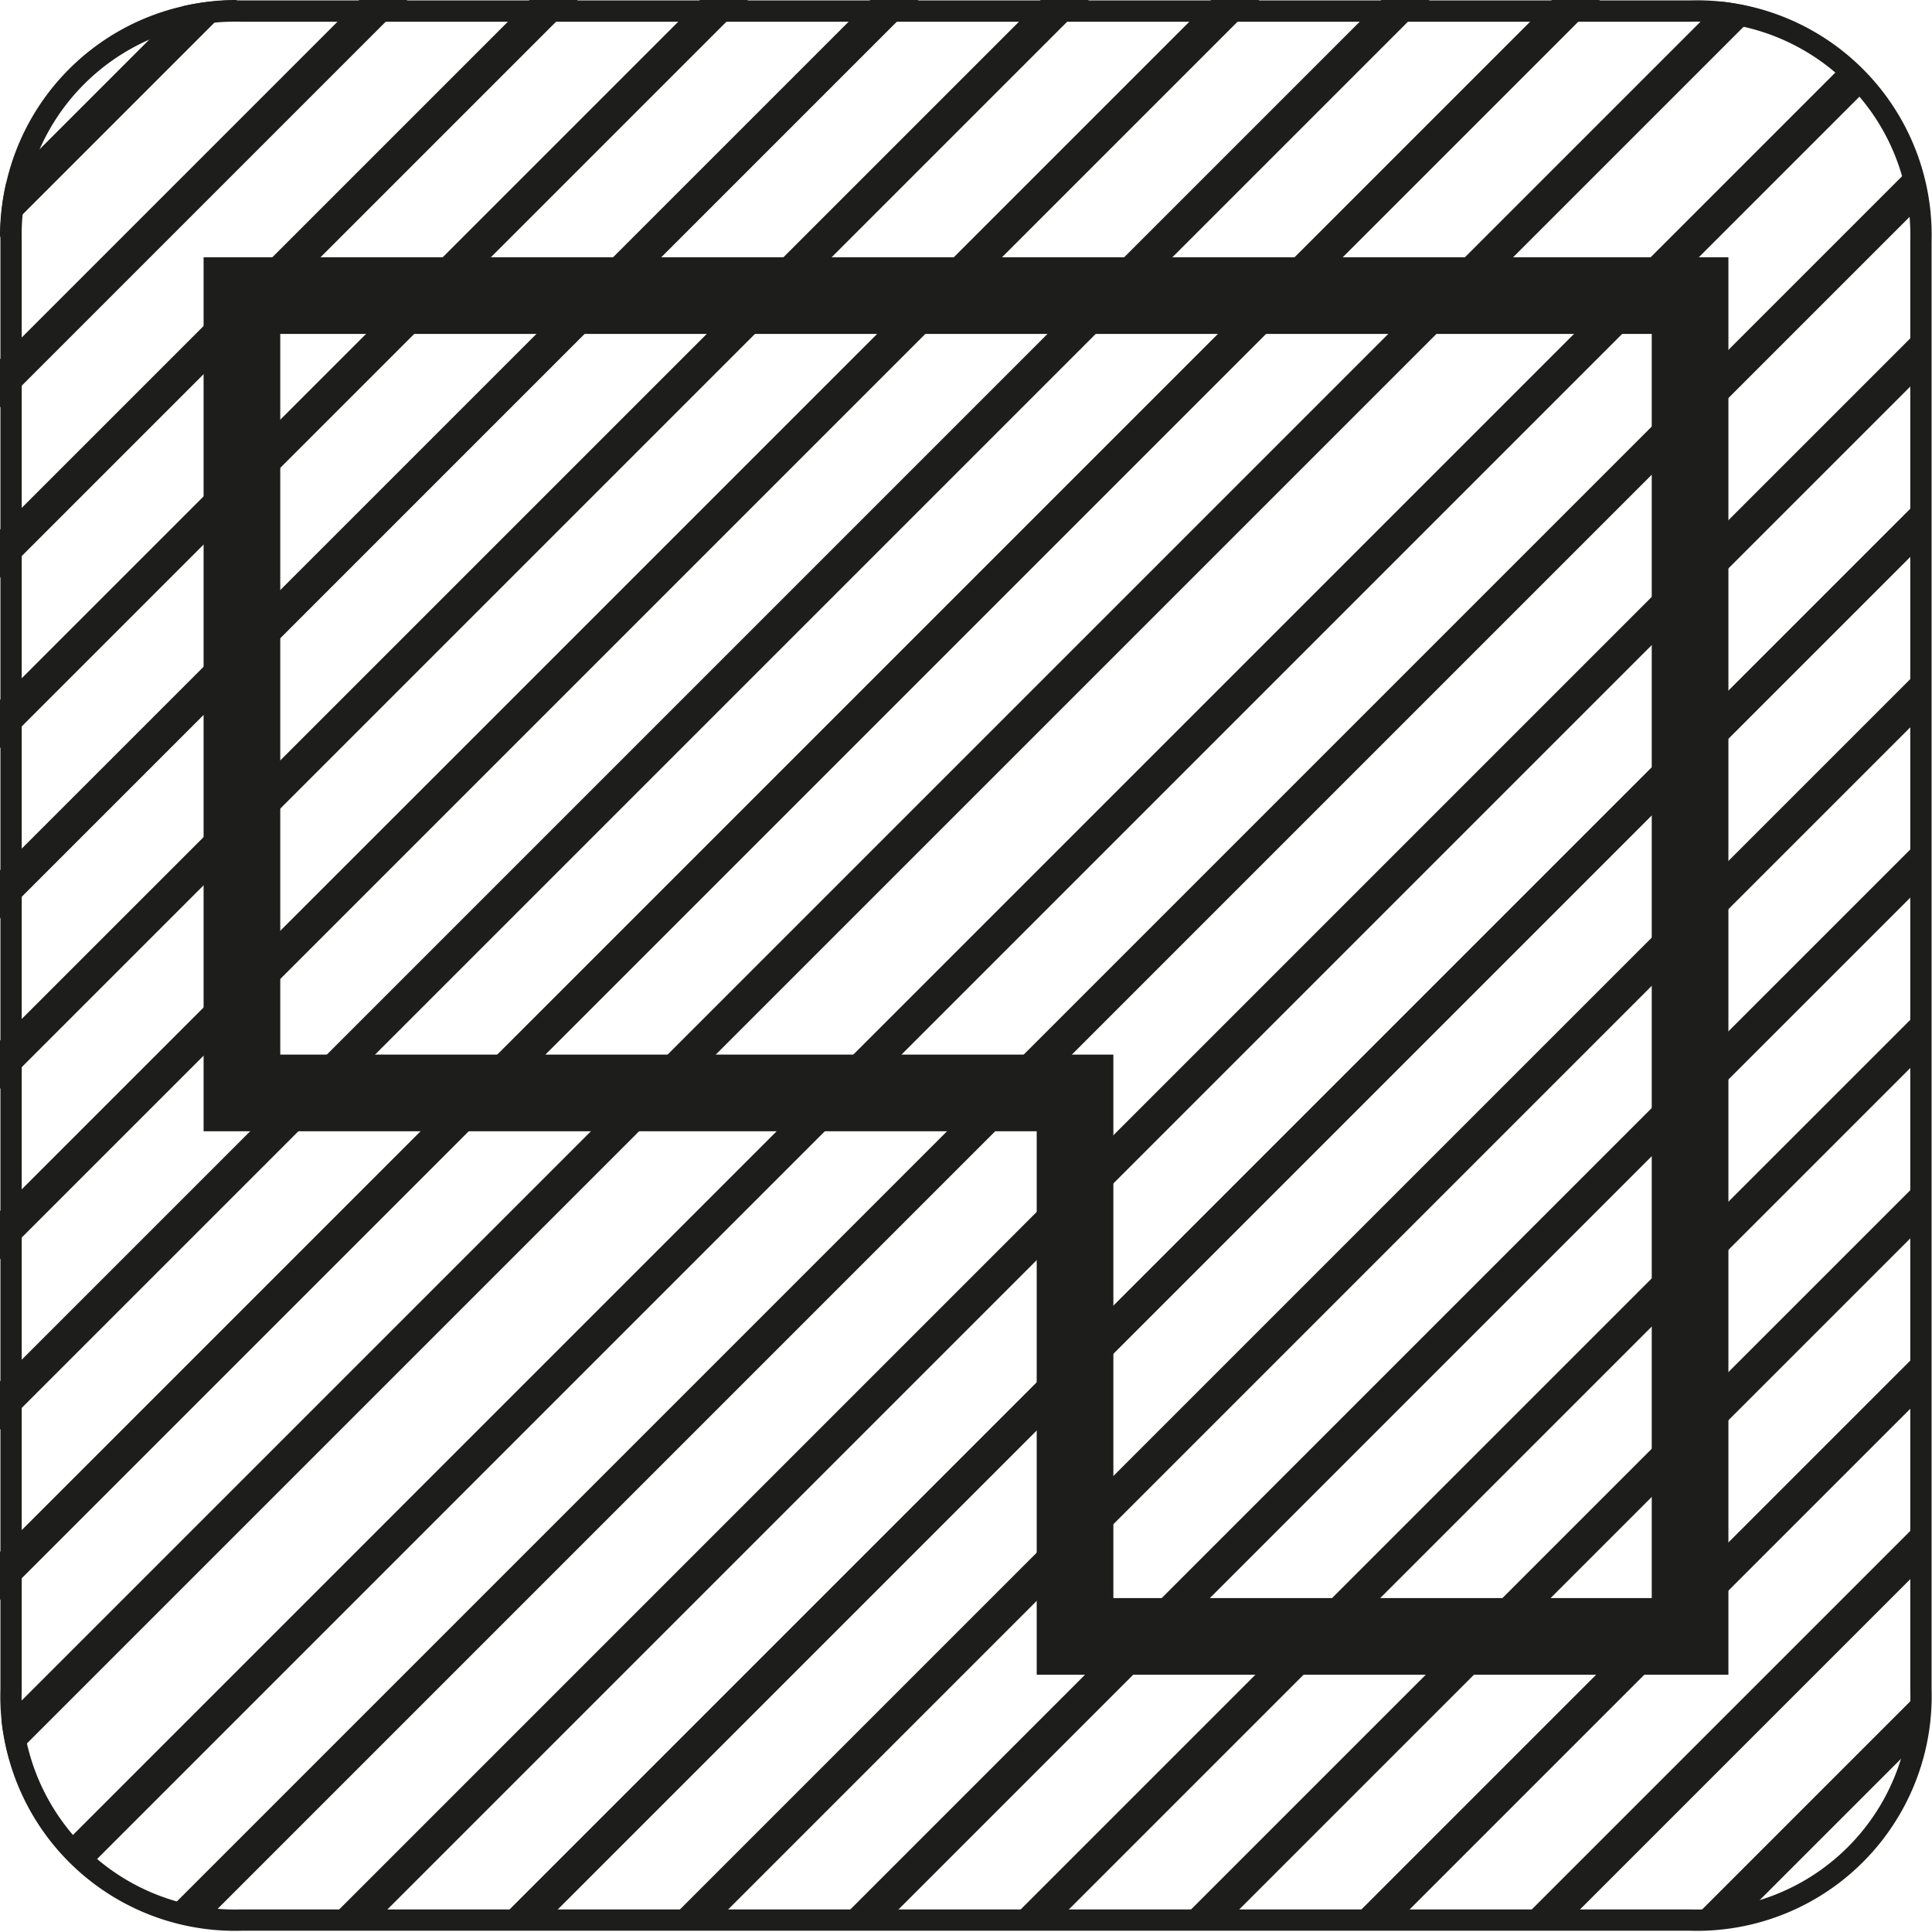
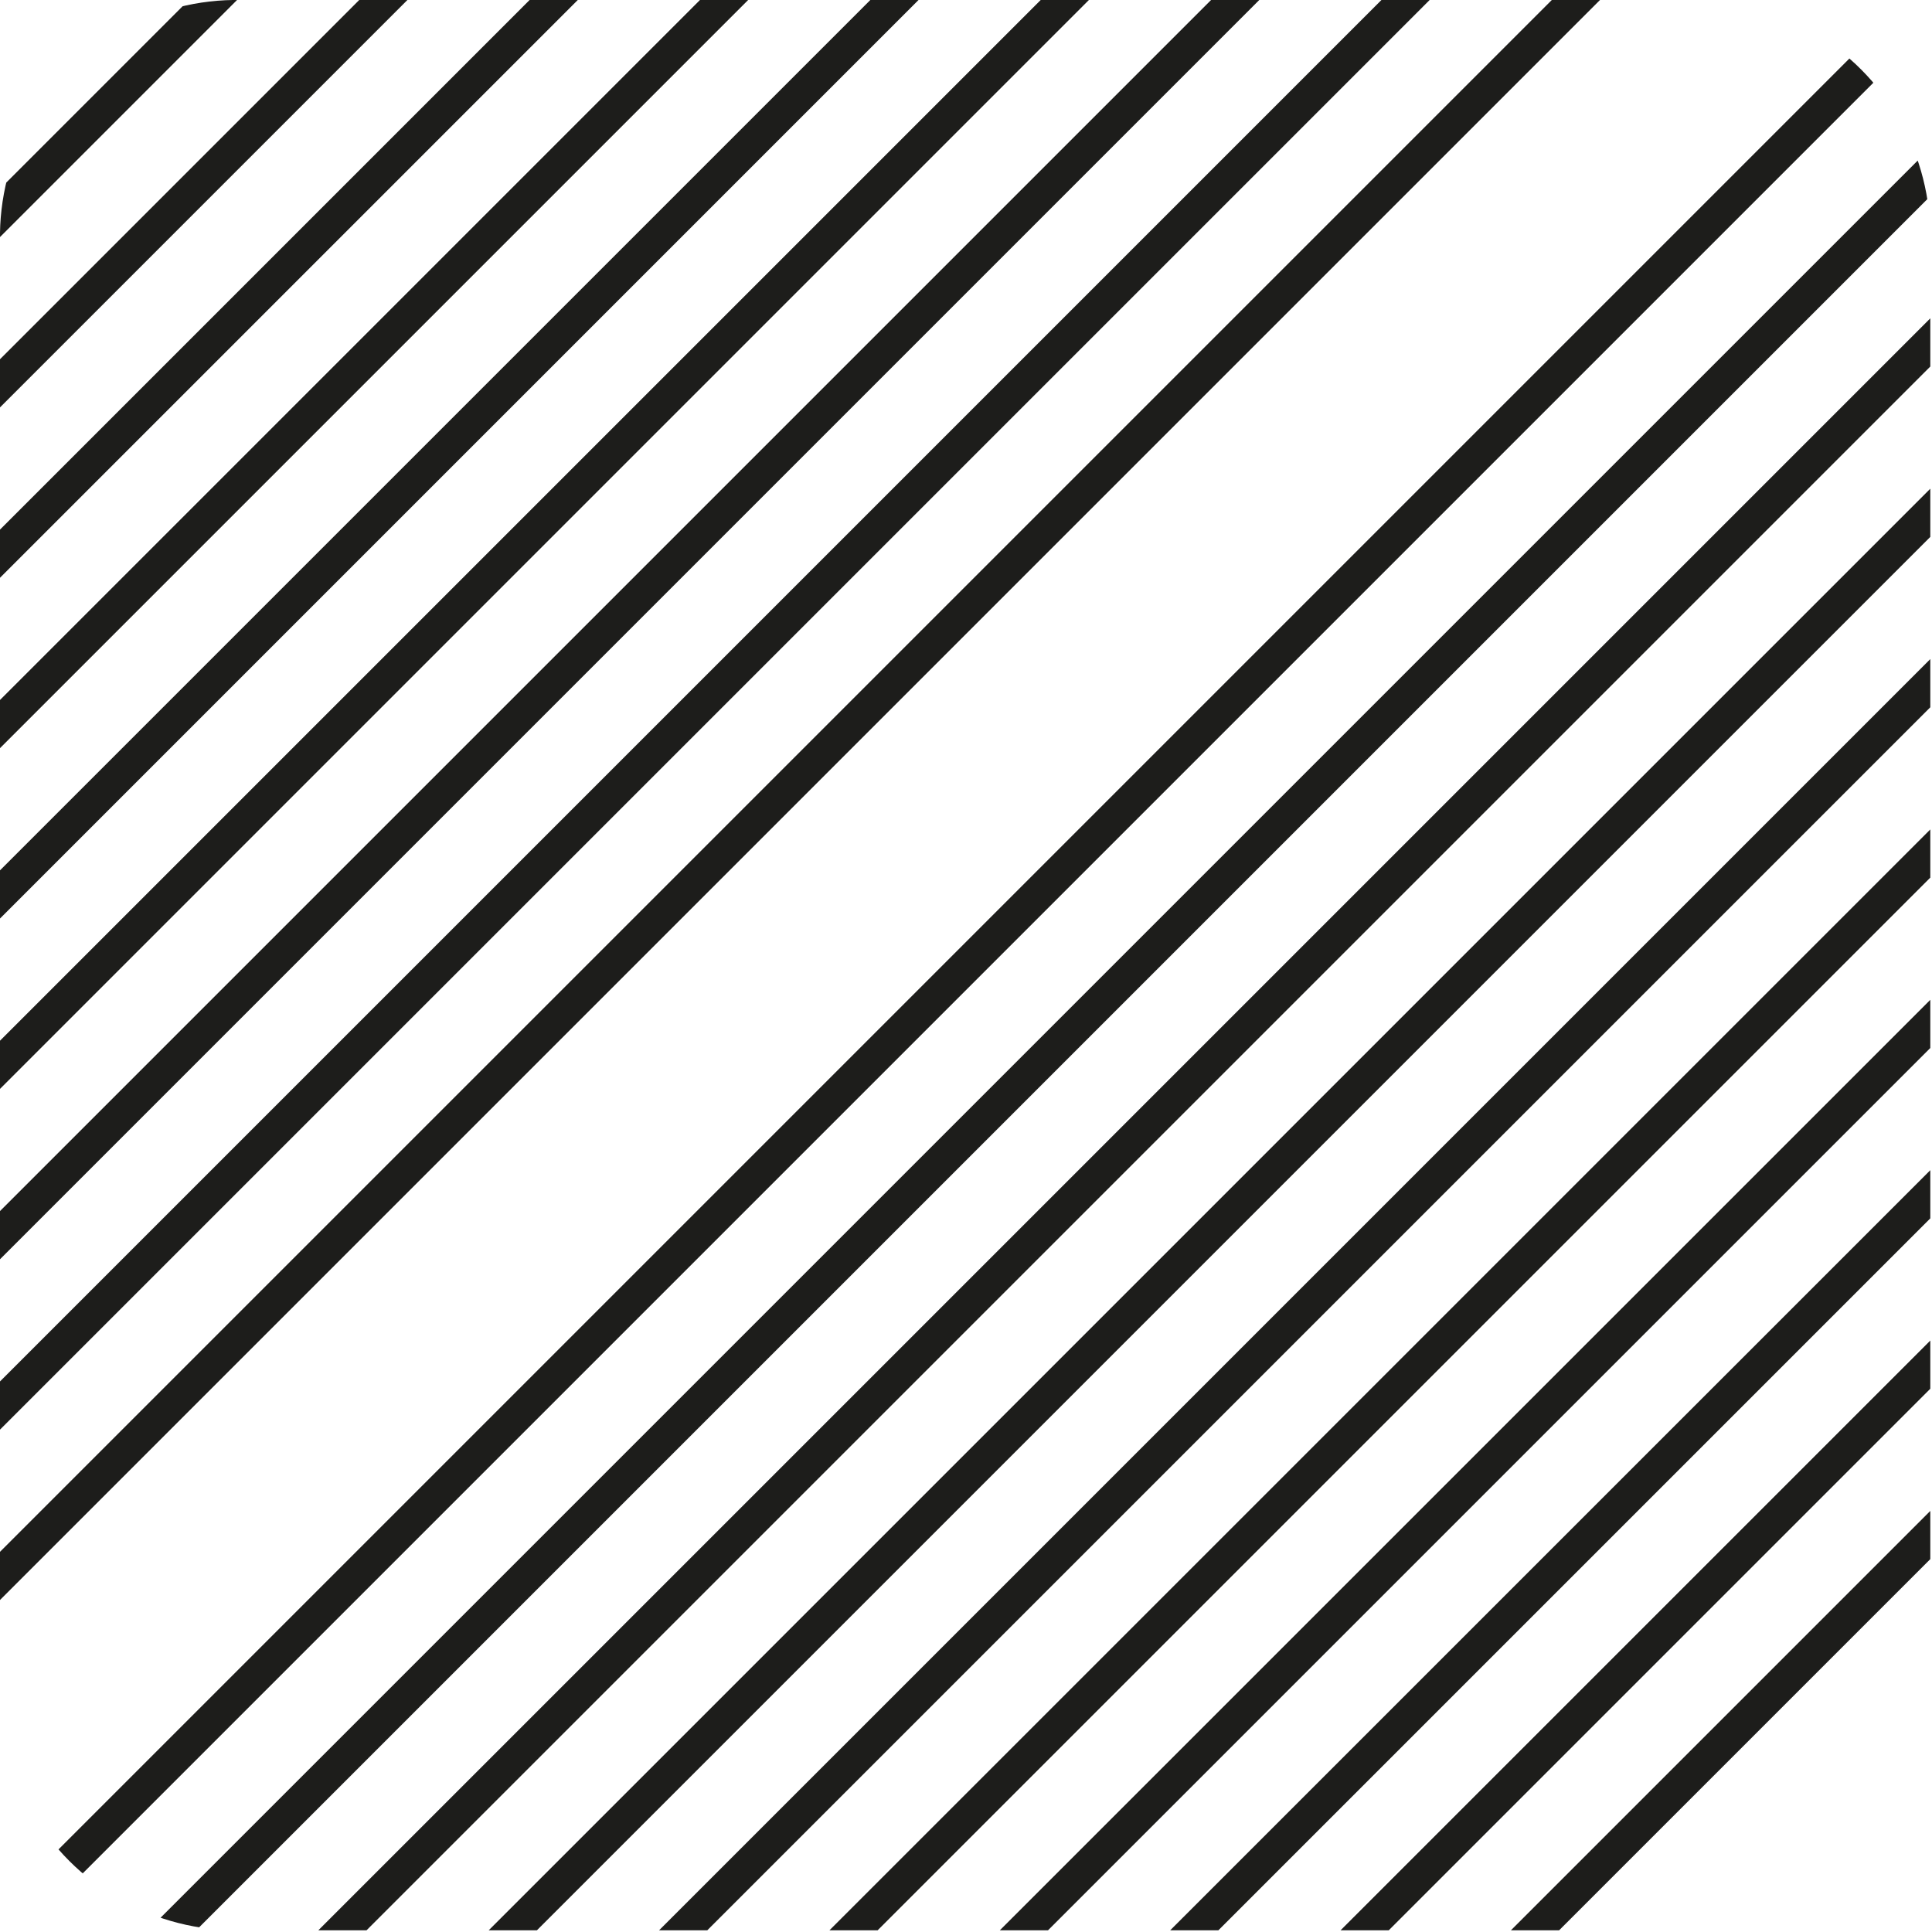
<svg xmlns="http://www.w3.org/2000/svg" viewBox="0 0 22.68 22.68">
  <defs>
    <style>.cls-1,.cls-2,.cls-4,.cls-6{fill:none;}.cls-2,.cls-4,.cls-6{stroke:#1d1d1b;}.cls-2,.cls-4{stroke-miterlimit:3.86;}.cls-2{stroke-width:0.9px;}.cls-3{clip-path:url(#clip-path);}.cls-4{stroke-width:0.4px;}.cls-5{clip-path:url(#clip-path-2);}.cls-6{stroke-width:0.25px;}</style>
    <clipPath id="clip-path">
      <path class="cls-1" d="M2.83,0A2.78,2.78,0,0,0,0,2.83v17a2.78,2.78,0,0,0,2.83,2.83h17a2.78,2.78,0,0,0,2.83-2.83v-17A2.78,2.78,0,0,0,19.84,0Z" />
    </clipPath>
    <clipPath id="clip-path-2">
-       <rect class="cls-1" width="22.68" height="22.68" />
-     </clipPath>
+       </clipPath>
  </defs>
  <title>SKA-ICONS_RZ_29072016</title>
  <g id="Ebene_1" data-name="Ebene 1">
-     <polygon class="cls-2" points="2.84 3.47 19.84 3.47 19.84 9.71 19.84 12.83 19.84 19.21 12.62 19.21 12.62 12.83 2.84 12.83 2.84 3.47 2.84 3.47" />
-   </g>
+     </g>
  <g id="Rahmen">
    <g class="cls-3">
-       <path class="cls-4" d="M24.86-2.18l-27,27m28-26-27,27m28-26-27,27m28-26-27,27m28-26-27,27m28-26-27,27m28-26-27,27m28-26-27,27m28-26-27,27m28-26-27,27m28-26-27,27m6.95-47.13-27,27m28-26-27,27m28-26-27,27m28-26-27,27m28-26-27,27m28-26-27,27m28-26-27,27m28-26-27,27m28-26-27,27m28-26-27,27" />
+       <path class="cls-4" d="M24.86-2.18l-27,27m28-26-27,27m28-26-27,27m28-26-27,27m28-26-27,27m28-26-27,27m28-26-27,27m28-26-27,27m28-26-27,27m28-26-27,27m6.95-47.13-27,27m28-26-27,27m28-26-27,27m28-26-27,27m28-26-27,27m28-26-27,27m28-26-27,27m28-26-27,27m28-26-27,27m28-26-27,27" />
    </g>
    <g class="cls-5">
      <path class="cls-6" d="M2.83.13A2.63,2.63,0,0,0,.13,2.83v17a2.63,2.63,0,0,0,2.71,2.71h17a2.63,2.63,0,0,0,2.71-2.71v-17A2.63,2.63,0,0,0,19.84.13h-17Z" />
    </g>
  </g>
</svg>